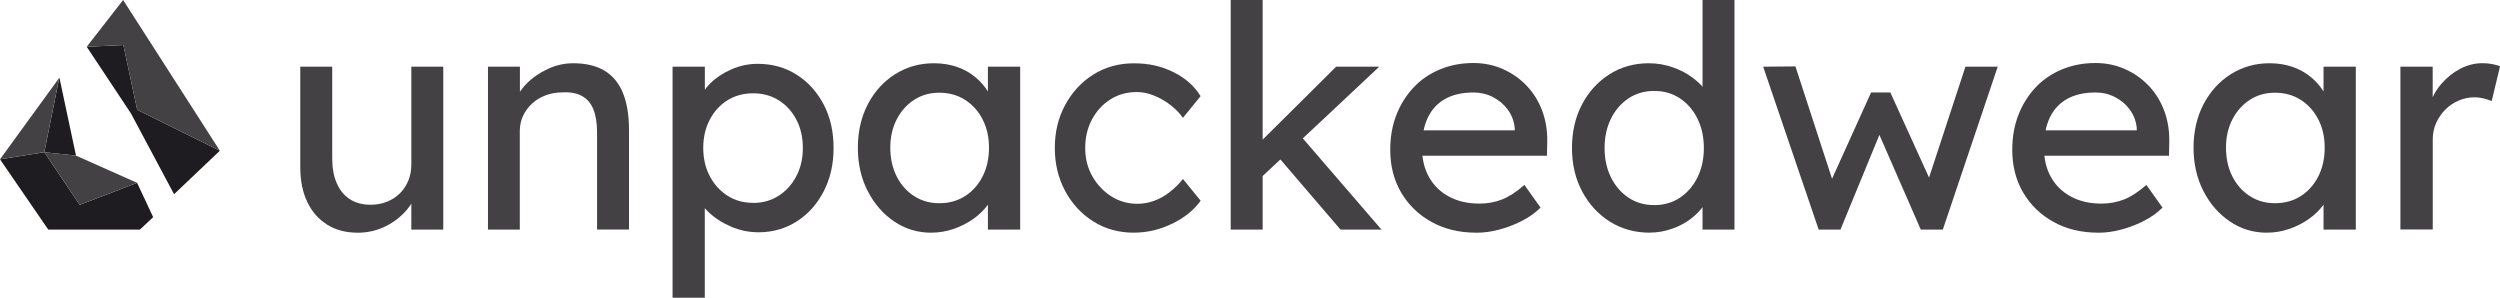
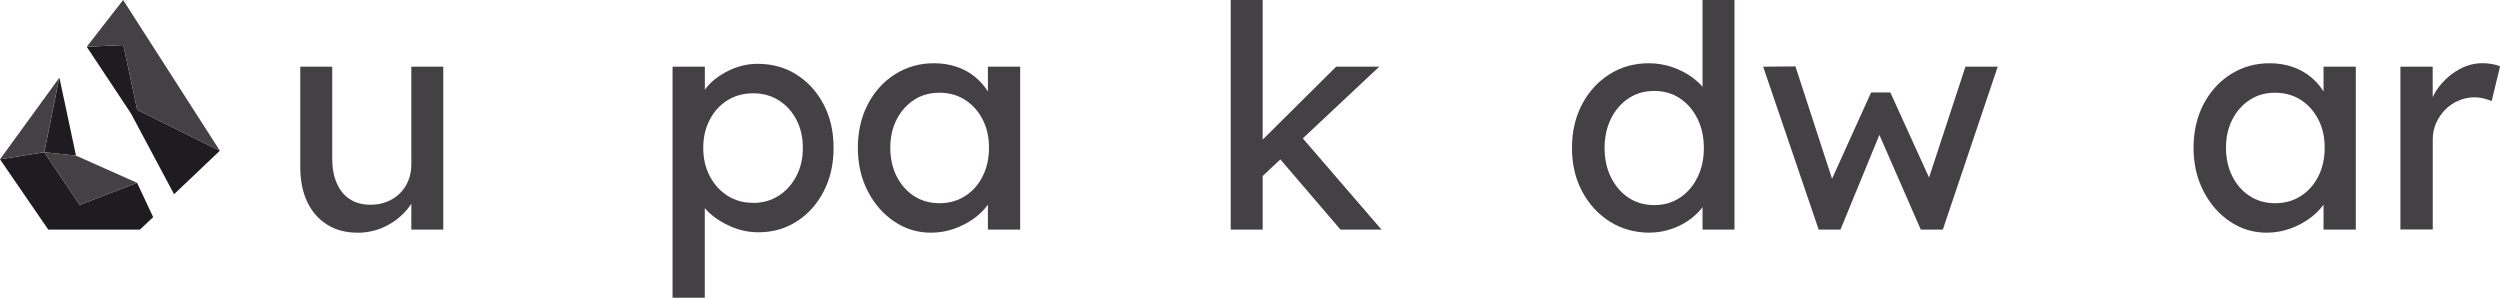
<svg xmlns="http://www.w3.org/2000/svg" id="Layer_2" data-name="Layer 2" viewBox="0 0 436.76 52.04">
  <defs>
    <style>
      .cls-1 {
        fill: #434144;
      }

      .cls-1, .cls-2 {
        stroke-width: 0px;
      }

      .cls-2 {
        fill: #1e1c20;
      }
    </style>
  </defs>
  <g id="copy">
    <g>
      <path class="cls-1" d="m62.43,40.65c-2.02,0-3.79-.47-5.28-1.41-1.5-.94-2.66-2.26-3.47-3.96-.81-1.7-1.22-3.72-1.22-6.07V11.65h5.58v16.04c0,1.66.26,3.1.79,4.31.52,1.21,1.28,2.14,2.28,2.79.99.65,2.2.98,3.6.98,1.05,0,2.01-.17,2.87-.52.87-.34,1.62-.82,2.25-1.44.63-.61,1.13-1.36,1.49-2.22.36-.87.54-1.81.54-2.82V11.65h5.58v28.46h-5.58v-5.96l.98-.65c-.43,1.34-1.17,2.55-2.19,3.63-1.03,1.08-2.25,1.94-3.66,2.58-1.41.63-2.93.95-4.55.95Z" />
-       <path class="cls-1" d="m85.25,40.11V11.65h5.58v5.85l-.98.65c.36-1.26,1.07-2.43,2.11-3.5,1.05-1.07,2.29-1.93,3.74-2.6,1.44-.67,2.93-1,4.44-1,2.17,0,3.97.42,5.42,1.27,1.44.85,2.53,2.14,3.25,3.88.72,1.73,1.08,3.92,1.08,6.56v17.34h-5.58v-16.97c0-1.63-.22-2.97-.65-4.04-.43-1.07-1.1-1.84-2.01-2.33-.9-.49-2.02-.7-3.36-.62-1.08,0-2.08.17-2.98.52-.9.34-1.69.82-2.36,1.44-.67.62-1.19,1.33-1.57,2.14-.38.81-.57,1.69-.57,2.63v17.24h-5.58Z" />
      <path class="cls-1" d="m117.5,52.04V11.65h5.64v6.5l-.87-.49c.22-1.08.83-2.12,1.84-3.12,1.01-.99,2.25-1.81,3.71-2.44,1.46-.63,2.97-.95,4.53-.95,2.56,0,4.84.63,6.83,1.9,1.99,1.26,3.56,3,4.72,5.2,1.16,2.2,1.73,4.73,1.73,7.59s-.57,5.34-1.71,7.56c-1.14,2.22-2.7,3.98-4.69,5.26-1.99,1.28-4.23,1.92-6.72,1.92-1.66,0-3.27-.33-4.82-1-1.55-.67-2.87-1.53-3.96-2.58-1.08-1.05-1.75-2.13-2.01-3.25l1.41-.76v19.03h-5.64Zm14.09-16.59c1.66,0,3.14-.42,4.44-1.25,1.3-.83,2.33-1.97,3.09-3.42.76-1.44,1.14-3.09,1.14-4.93s-.37-3.48-1.11-4.91c-.74-1.43-1.76-2.56-3.06-3.39-1.3-.83-2.8-1.25-4.5-1.25s-3.2.41-4.5,1.22c-1.3.81-2.33,1.94-3.09,3.39-.76,1.45-1.14,3.09-1.14,4.93s.38,3.49,1.14,4.93c.76,1.45,1.79,2.58,3.09,3.42,1.3.83,2.8,1.25,4.5,1.25Z" />
      <path class="cls-1" d="m162.65,40.65c-2.35,0-4.49-.65-6.42-1.95-1.93-1.3-3.48-3.07-4.63-5.31-1.16-2.24-1.73-4.77-1.73-7.59s.59-5.39,1.76-7.62c1.17-2.22,2.76-3.97,4.77-5.23,2.01-1.26,4.25-1.9,6.75-1.9,1.48,0,2.84.22,4.07.65,1.23.43,2.3,1.04,3.23,1.82.92.78,1.68,1.67,2.28,2.68s.97,2.1,1.11,3.25l-1.25-.43v-7.37h5.64v28.46h-5.64v-6.78l1.3-.38c-.22.98-.66,1.92-1.33,2.85-.67.92-1.52,1.74-2.55,2.47-1.03.72-2.17,1.3-3.42,1.73s-2.56.65-3.93.65Zm1.46-5.15c1.7,0,3.2-.42,4.5-1.25s2.32-1.98,3.06-3.44c.74-1.46,1.11-3.13,1.11-5.01s-.37-3.49-1.11-4.93c-.74-1.44-1.76-2.58-3.06-3.42-1.3-.83-2.8-1.25-4.5-1.25s-3.14.42-4.42,1.25c-1.28.83-2.29,1.97-3.04,3.42-.74,1.45-1.11,3.09-1.11,4.93s.37,3.55,1.11,5.01c.74,1.46,1.75,2.61,3.04,3.44,1.28.83,2.75,1.25,4.42,1.25Z" />
-       <path class="cls-1" d="m198.1,40.65c-2.64,0-5-.65-7.07-1.95-2.08-1.3-3.72-3.07-4.93-5.31-1.21-2.24-1.82-4.75-1.82-7.54s.6-5.29,1.82-7.53c1.21-2.24,2.85-4.01,4.93-5.31,2.08-1.3,4.44-1.95,7.07-1.95s4.83.51,6.91,1.54c2.08,1.03,3.66,2.43,4.74,4.2l-3.09,3.79c-.58-.83-1.32-1.59-2.22-2.28-.9-.69-1.86-1.23-2.87-1.63-1.01-.4-1.99-.6-2.93-.6-1.73,0-3.28.42-4.63,1.27-1.35.85-2.43,2.01-3.23,3.5-.79,1.48-1.19,3.14-1.19,4.99s.42,3.5,1.25,4.96c.83,1.46,1.93,2.63,3.31,3.5,1.37.87,2.89,1.3,4.55,1.3.98,0,1.92-.16,2.85-.49s1.82-.81,2.68-1.46,1.68-1.44,2.44-2.38l3.09,3.79c-1.16,1.63-2.81,2.96-4.96,4.01-2.15,1.05-4.38,1.57-6.69,1.57Z" />
      <path class="cls-1" d="m215.01,40.11V0h5.58v40.11h-5.58Zm5.09-8.89l-.27-6.07,13.6-13.5h7.53l-20.87,19.57Zm14.09,8.89l-10.73-12.52,3.96-3.63,13.93,16.15h-7.15Z" />
-       <path class="cls-1" d="m257.89,40.65c-2.93,0-5.52-.62-7.78-1.87-2.26-1.25-4.03-2.95-5.31-5.12-1.28-2.17-1.92-4.66-1.92-7.48,0-2.24.36-4.28,1.08-6.12.72-1.84,1.73-3.44,3.01-4.8,1.28-1.36,2.82-2.4,4.61-3.14,1.79-.74,3.73-1.11,5.83-1.11,1.84,0,3.56.35,5.15,1.06,1.59.7,2.97,1.67,4.15,2.9,1.17,1.23,2.08,2.68,2.71,4.36.63,1.68.93,3.51.89,5.5l-.05,2.38h-23.25l-1.25-4.44h19.68l-.81.92v-1.3c-.11-1.19-.51-2.26-1.19-3.2-.69-.94-1.55-1.68-2.6-2.22s-2.19-.81-3.41-.81c-1.95,0-3.6.37-4.93,1.11-1.34.74-2.35,1.83-3.04,3.25-.69,1.43-1.03,3.19-1.03,5.29,0,1.99.42,3.71,1.25,5.18.83,1.46,2.01,2.59,3.52,3.39s3.27,1.19,5.26,1.19c1.41,0,2.72-.24,3.93-.71,1.21-.47,2.52-1.32,3.93-2.55l2.82,3.96c-.87.87-1.92,1.63-3.17,2.28-1.25.65-2.57,1.17-3.96,1.54-1.39.38-2.76.57-4.09.57Z" />
      <path class="cls-1" d="m288.24,40.65c-2.6,0-4.92-.64-6.97-1.92-2.04-1.28-3.66-3.04-4.85-5.26-1.19-2.22-1.79-4.76-1.79-7.62s.59-5.39,1.76-7.62c1.17-2.22,2.77-3.97,4.8-5.26,2.02-1.28,4.32-1.92,6.88-1.92,1.41,0,2.77.23,4.09.68,1.32.45,2.5,1.07,3.55,1.84,1.05.78,1.87,1.63,2.47,2.55.6.92.89,1.85.89,2.79l-1.63.11V0h5.58v40.11h-5.58v-6.78h1.08c0,.87-.29,1.73-.87,2.57-.58.85-1.35,1.64-2.3,2.36s-2.06,1.3-3.31,1.73c-1.25.43-2.52.65-3.82.65Zm.76-4.82c1.7,0,3.2-.43,4.5-1.3,1.3-.87,2.32-2.05,3.06-3.55.74-1.5,1.11-3.21,1.11-5.12s-.37-3.62-1.11-5.12c-.74-1.5-1.76-2.68-3.06-3.55-1.3-.87-2.8-1.3-4.5-1.3s-3.2.43-4.5,1.3-2.32,2.05-3.06,3.55c-.74,1.5-1.11,3.21-1.11,5.12s.37,3.62,1.11,5.12c.74,1.5,1.76,2.68,3.06,3.55s2.8,1.3,4.5,1.3Z" />
      <path class="cls-1" d="m317.73,40.11l-9.7-28.46,5.64-.05,6.94,21.3-1.25-.11,7.53-16.64h3.36l7.59,16.69-1.46.11,6.99-21.3h5.64l-9.59,28.46h-3.85l-7.91-18.1,1.25.16-7.37,17.94h-3.79Z" />
-       <path class="cls-1" d="m366.56,40.65c-2.93,0-5.52-.62-7.78-1.87-2.26-1.25-4.03-2.95-5.31-5.12-1.28-2.17-1.92-4.66-1.92-7.48,0-2.24.36-4.28,1.08-6.12.72-1.84,1.73-3.44,3.01-4.8,1.28-1.36,2.82-2.4,4.61-3.14,1.79-.74,3.73-1.11,5.83-1.11,1.84,0,3.56.35,5.15,1.06,1.59.7,2.97,1.67,4.15,2.9,1.17,1.23,2.08,2.68,2.71,4.36.63,1.68.93,3.51.89,5.5l-.05,2.38h-23.25l-1.25-4.44h19.68l-.81.92v-1.3c-.11-1.19-.51-2.26-1.19-3.2s-1.55-1.68-2.6-2.22c-1.05-.54-2.19-.81-3.42-.81-1.95,0-3.6.37-4.93,1.11-1.34.74-2.35,1.83-3.04,3.25-.69,1.43-1.03,3.19-1.03,5.29,0,1.99.41,3.71,1.25,5.18.83,1.46,2.01,2.59,3.52,3.39s3.27,1.19,5.26,1.19c1.41,0,2.72-.24,3.93-.71,1.21-.47,2.52-1.32,3.93-2.55l2.82,3.96c-.87.87-1.92,1.63-3.17,2.28s-2.57,1.17-3.96,1.54c-1.39.38-2.76.57-4.09.57Z" />
      <path class="cls-1" d="m396,40.65c-2.35,0-4.49-.65-6.42-1.95-1.93-1.3-3.48-3.07-4.63-5.31s-1.73-4.77-1.73-7.59.59-5.39,1.76-7.62c1.17-2.22,2.76-3.97,4.77-5.23,2.01-1.26,4.25-1.9,6.75-1.9,1.48,0,2.84.22,4.06.65s2.3,1.04,3.23,1.82c.92.78,1.68,1.67,2.28,2.68s.97,2.1,1.11,3.25l-1.25-.43v-7.37h5.64v28.46h-5.64v-6.78l1.3-.38c-.22.98-.66,1.92-1.33,2.85-.67.92-1.52,1.74-2.55,2.47-1.03.72-2.17,1.3-3.42,1.73s-2.56.65-3.93.65Zm1.46-5.15c1.7,0,3.2-.42,4.5-1.25,1.3-.83,2.32-1.98,3.06-3.44s1.11-3.13,1.11-5.01-.37-3.49-1.11-4.93c-.74-1.44-1.76-2.58-3.06-3.42-1.3-.83-2.8-1.25-4.5-1.25s-3.14.42-4.42,1.25c-1.28.83-2.29,1.97-3.04,3.42-.74,1.45-1.11,3.09-1.11,4.93s.37,3.55,1.11,5.01c.74,1.46,1.75,2.61,3.04,3.44,1.28.83,2.75,1.25,4.42,1.25Z" />
      <path class="cls-1" d="m419.36,40.11V11.65h5.64v8.94l-.54-2.17c.4-1.37,1.07-2.62,2.03-3.74.96-1.12,2.06-2.01,3.31-2.66,1.25-.65,2.54-.98,3.88-.98.61,0,1.2.05,1.76.16.56.11,1,.24,1.33.38l-1.46,6.07c-.43-.18-.91-.33-1.44-.46-.52-.13-1.04-.19-1.54-.19-.98,0-1.91.19-2.79.57-.89.38-1.66.9-2.33,1.57-.67.67-1.2,1.45-1.6,2.33-.4.89-.6,1.85-.6,2.9v15.72h-5.64Z" />
    </g>
    <g>
      <polyline class="cls-2" points="13.28 27.19 7.74 26.59 10.37 13.53" />
      <polyline class="cls-2" points="7.74 26.59 13.92 35.79 23.95 31.94 26.76 37.93 24.45 40.11 8.43 40.11 0 27.83" />
      <polygon class="cls-2" points="30.41 33.93 38.41 26.33 23.97 19.19 21.55 7.87 15.15 8.17 22.89 19.84 30.41 33.93" />
      <path class="cls-1" d="m13.28,27.19c-1.85-.2-3.69-.4-5.54-.6,2.06,3.07,4.12,6.13,6.18,9.2,3.34-1.28,6.69-2.56,10.03-3.85" />
      <path class="cls-1" d="m10.35,13.6c-.87,4.33-1.74,8.65-2.61,12.98C5.16,27,2.58,27.42,0,27.83" />
      <polyline class="cls-1" points="15.15 8.17 21.51 0 38.41 26.33 23.97 19.19 21.55 7.87 15.15 8.17" />
    </g>
  </g>
</svg>